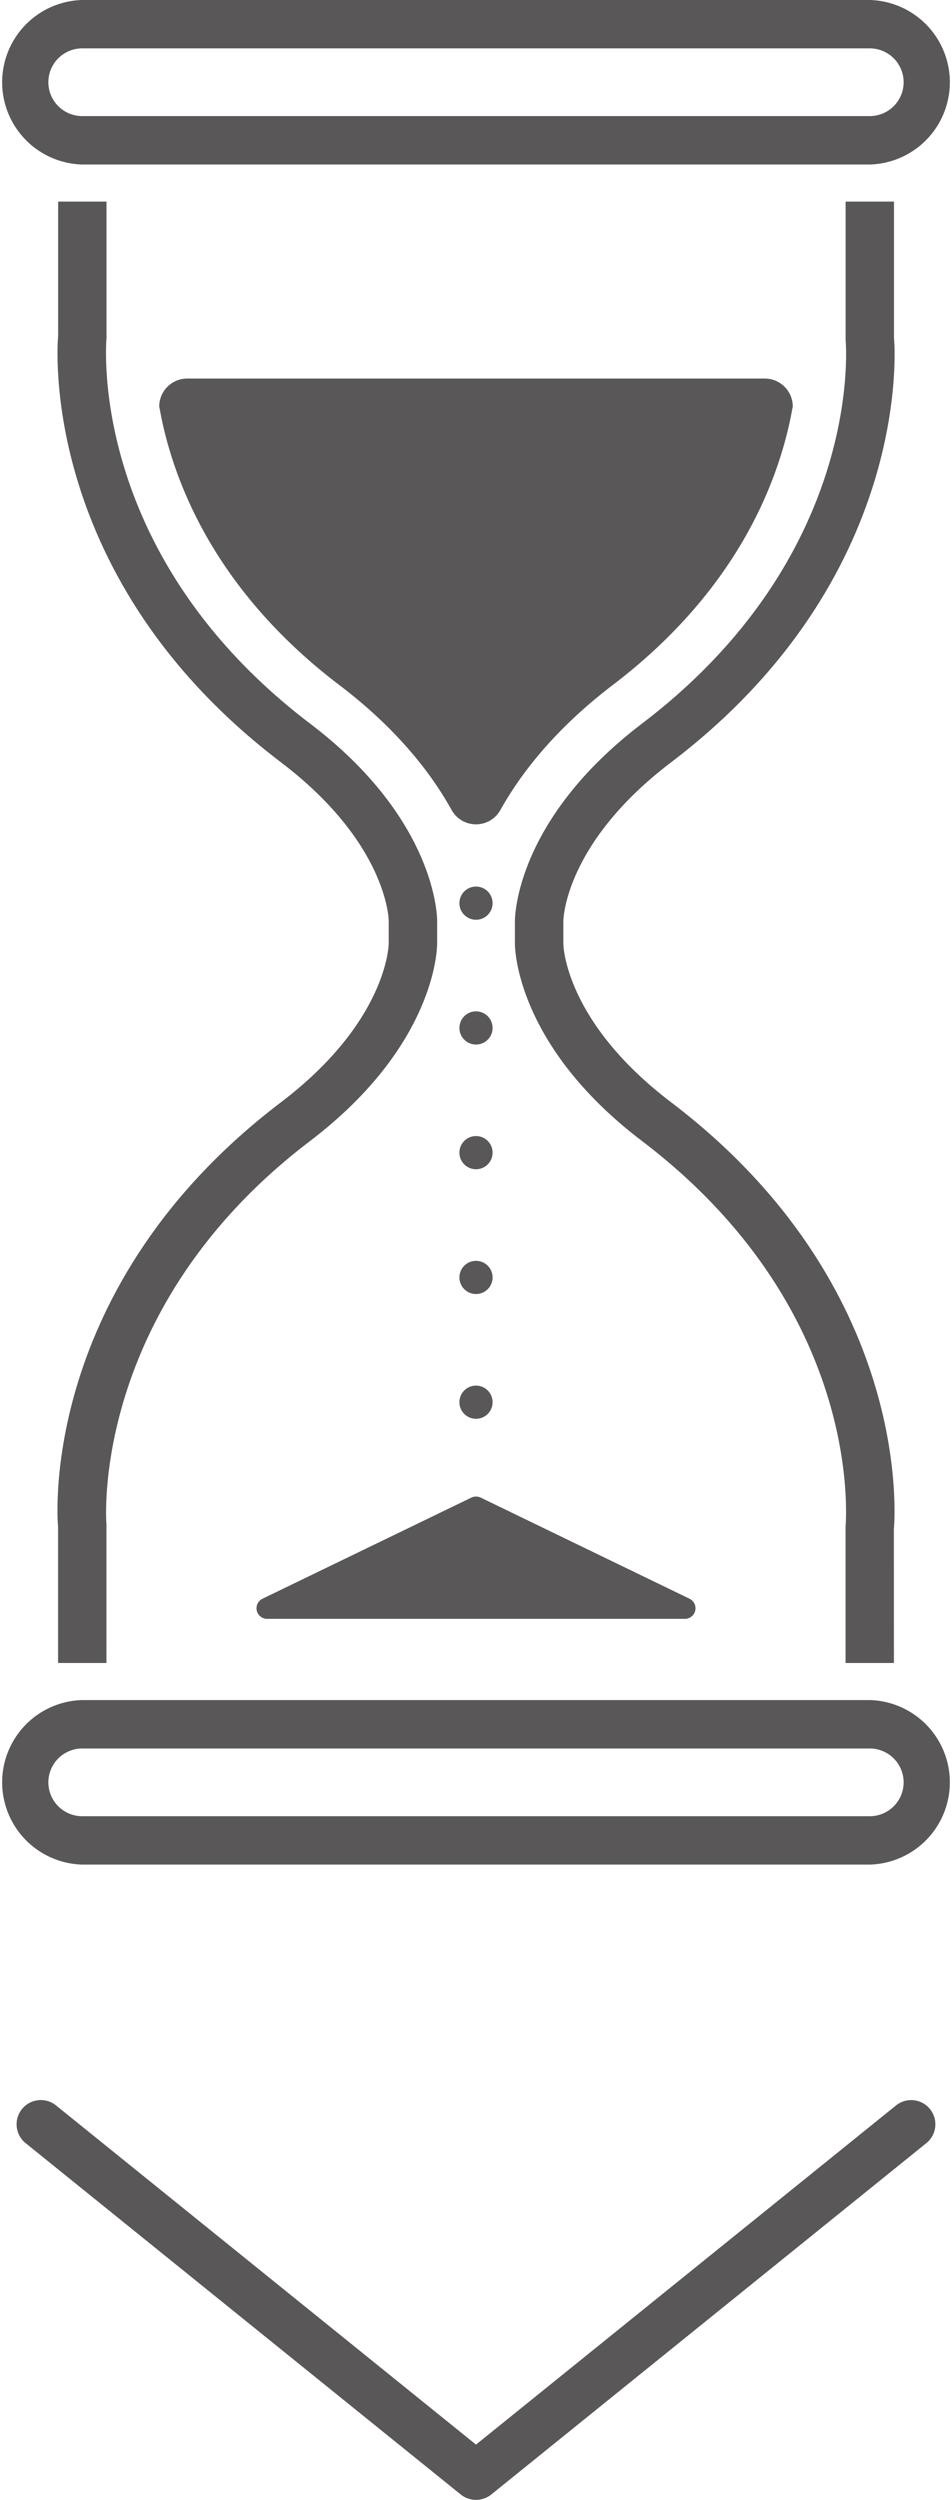
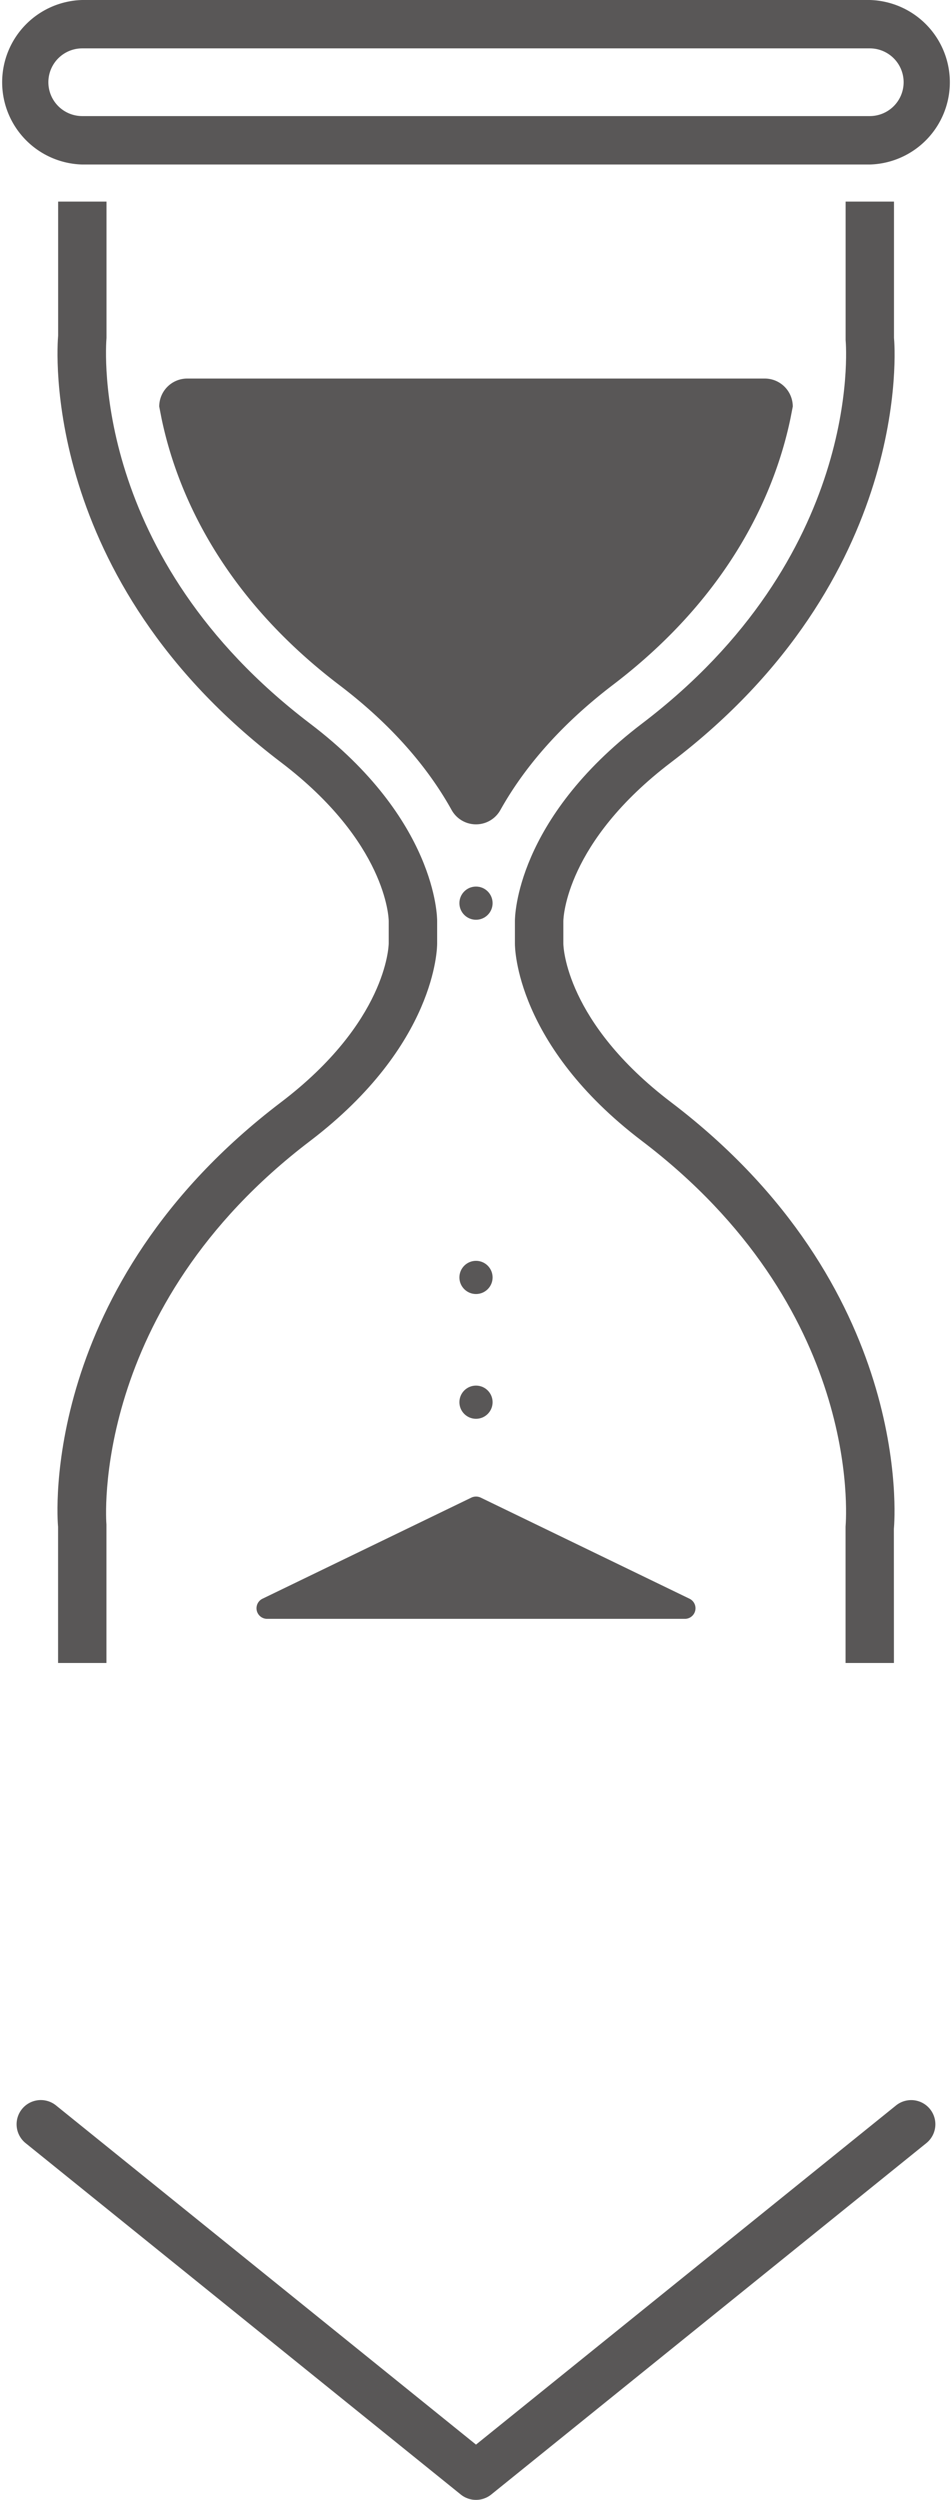
<svg xmlns="http://www.w3.org/2000/svg" id="レイヤー_1" data-name="レイヤー 1" viewBox="0 0 160 420.14">
  <defs>
    <style>
      .cls-1 {
        fill: #595757;
      }
    </style>
  </defs>
  <g>
    <g>
      <path class="cls-1" d="M146.18,201.58H13.82a13.83,13.83,0,0,1,0-27.65H146.18a13.83,13.83,0,0,1,0,27.65ZM13.82,182.06a5.69,5.69,0,0,0,0,11.38H146.18a5.69,5.69,0,0,0,0-11.38Z" transform="translate(0 -173.93)" />
-       <path class="cls-1" d="M146.18,487.3H13.82a13.83,13.83,0,0,1,0-27.65H146.18a13.83,13.83,0,0,1,0,27.65ZM13.82,467.79a5.69,5.69,0,0,0,0,11.38H146.18a5.69,5.69,0,0,0,0-11.38Z" transform="translate(0 -173.93)" />
      <path class="cls-1" d="M17.89,453.42H9.76v-22.9c-.14-1.29-3.2-40.43,37.45-71.33C64.92,345.73,65.32,333,65.33,332.5v-3.79c0-.52-.41-13.21-18.12-26.67-40.65-30.9-37.59-70-37.44-71.7V207.81h8.13v22.9c-.14,1.84-2.68,36.79,34.24,64.85,21.19,16.1,21.34,32.48,21.33,33.17v3.79c0,.67-.14,17-21.33,33.15-37.1,28.2-34.29,64.12-34.25,64.48Z" transform="translate(0 -173.93)" />
      <path class="cls-1" d="M150.24,453.42h-8.13v-22.9c.14-1.84,2.68-36.79-34.24-64.85-21.19-16.11-21.34-32.48-21.33-33.17v-3.79c0-.67.14-17,21.33-33.15,36.92-28.06,34.38-63,34.25-64.49V207.81h8.13v22.9c.14,1.29,3.2,40.43-37.45,71.33-17.71,13.46-18.11,26.15-18.12,26.68v3.8c0,.52.41,13.21,18.12,26.67,40.65,30.9,37.59,70,37.43,71.7Z" transform="translate(0 -173.93)" />
      <path class="cls-1" d="M27.15,244.26c2.42,11.61,9.51,29.32,29.9,44.82,9.46,7.19,15.28,14.55,18.86,21a4.69,4.69,0,0,0,8.18,0c3.58-6.41,9.4-13.77,18.86-21,20.39-15.5,27.48-33.21,29.9-44.82l.39-2a4.71,4.71,0,0,0-4.7-4.71H31.47a4.71,4.71,0,0,0-4.71,4.71Z" transform="translate(0 -173.93)" />
      <circle class="cls-1" cx="80" cy="151.79" r="2.79" />
-       <circle class="cls-1" cx="80" cy="172.76" r="2.79" />
-       <circle class="cls-1" cx="80" cy="193.72" r="2.79" />
      <circle class="cls-1" cx="80" cy="214.69" r="2.79" />
      <circle class="cls-1" cx="80" cy="235.66" r="2.79" />
      <path class="cls-1" d="M80,446h35.12a1.78,1.78,0,0,0,.77-3.38l-35.11-17a1.83,1.83,0,0,0-1.55,0l-35.12,17a1.78,1.78,0,0,0,.77,3.38Z" transform="translate(0 -173.93)" />
    </g>
    <path class="cls-1" d="M80,594.07a4.08,4.08,0,0,1-2.56-.9L4.3,534.11a4.07,4.07,0,0,1,5.12-6.33l70.58,57,70.59-57a4.06,4.06,0,1,1,5.1,6.33L82.56,593.17A4.08,4.08,0,0,1,80,594.07Z" transform="translate(0 -173.93)" />
  </g>
</svg>